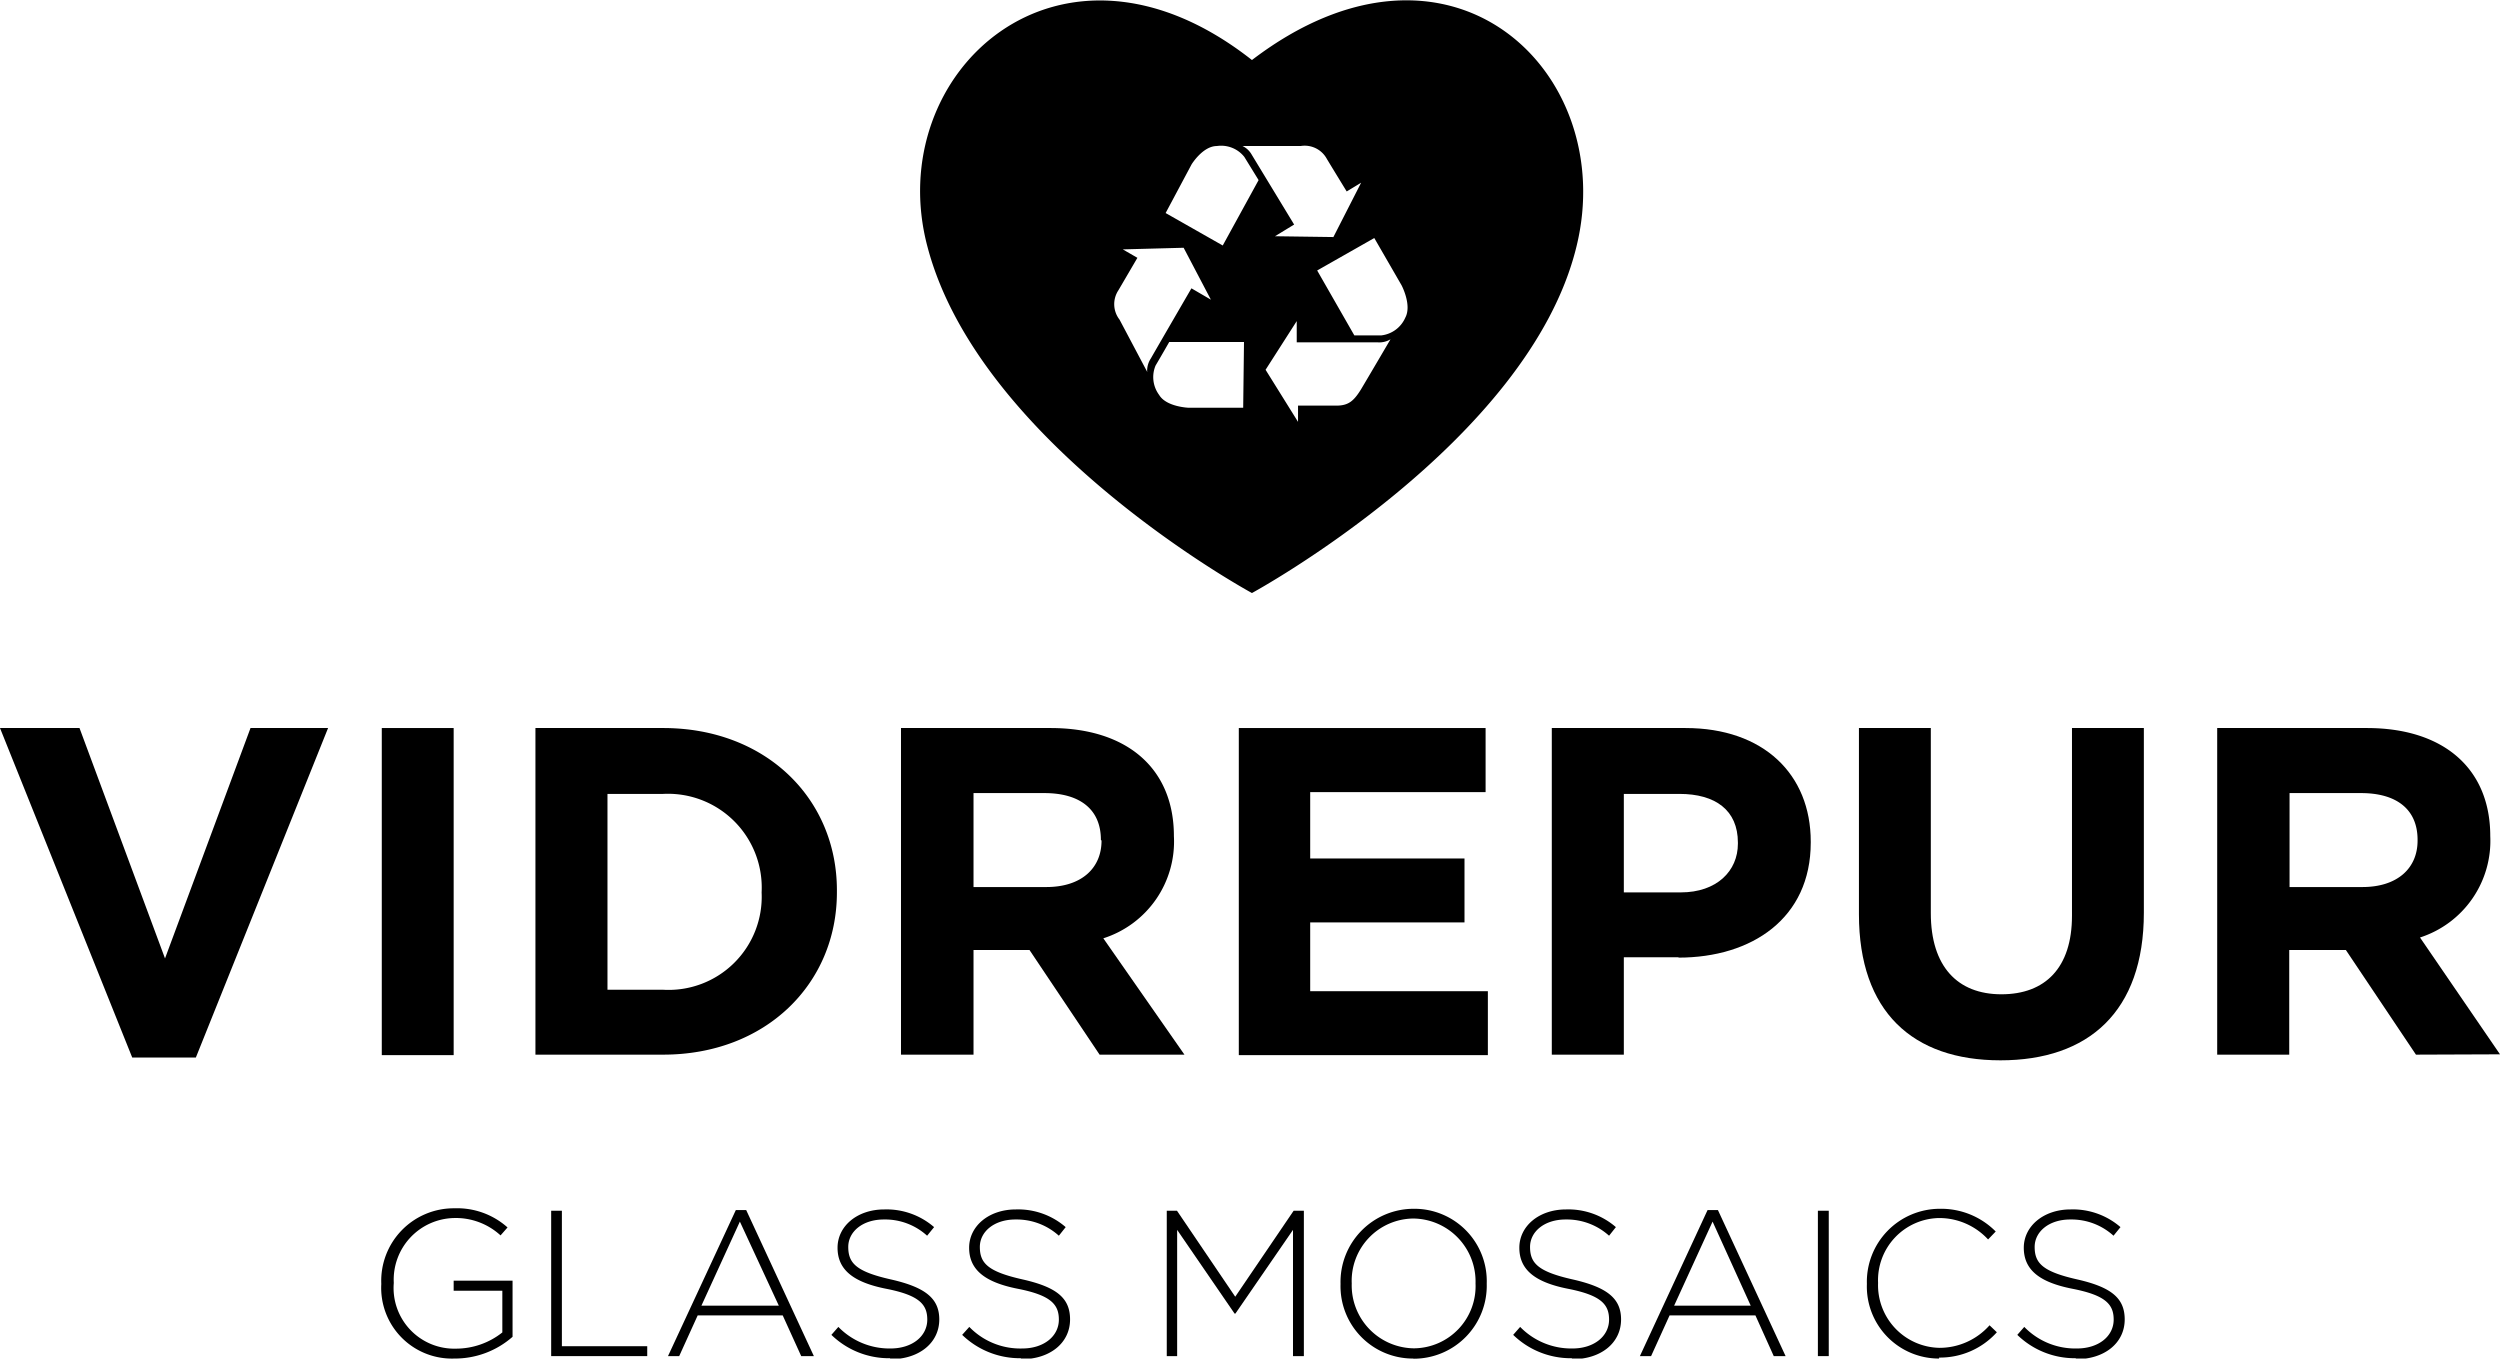
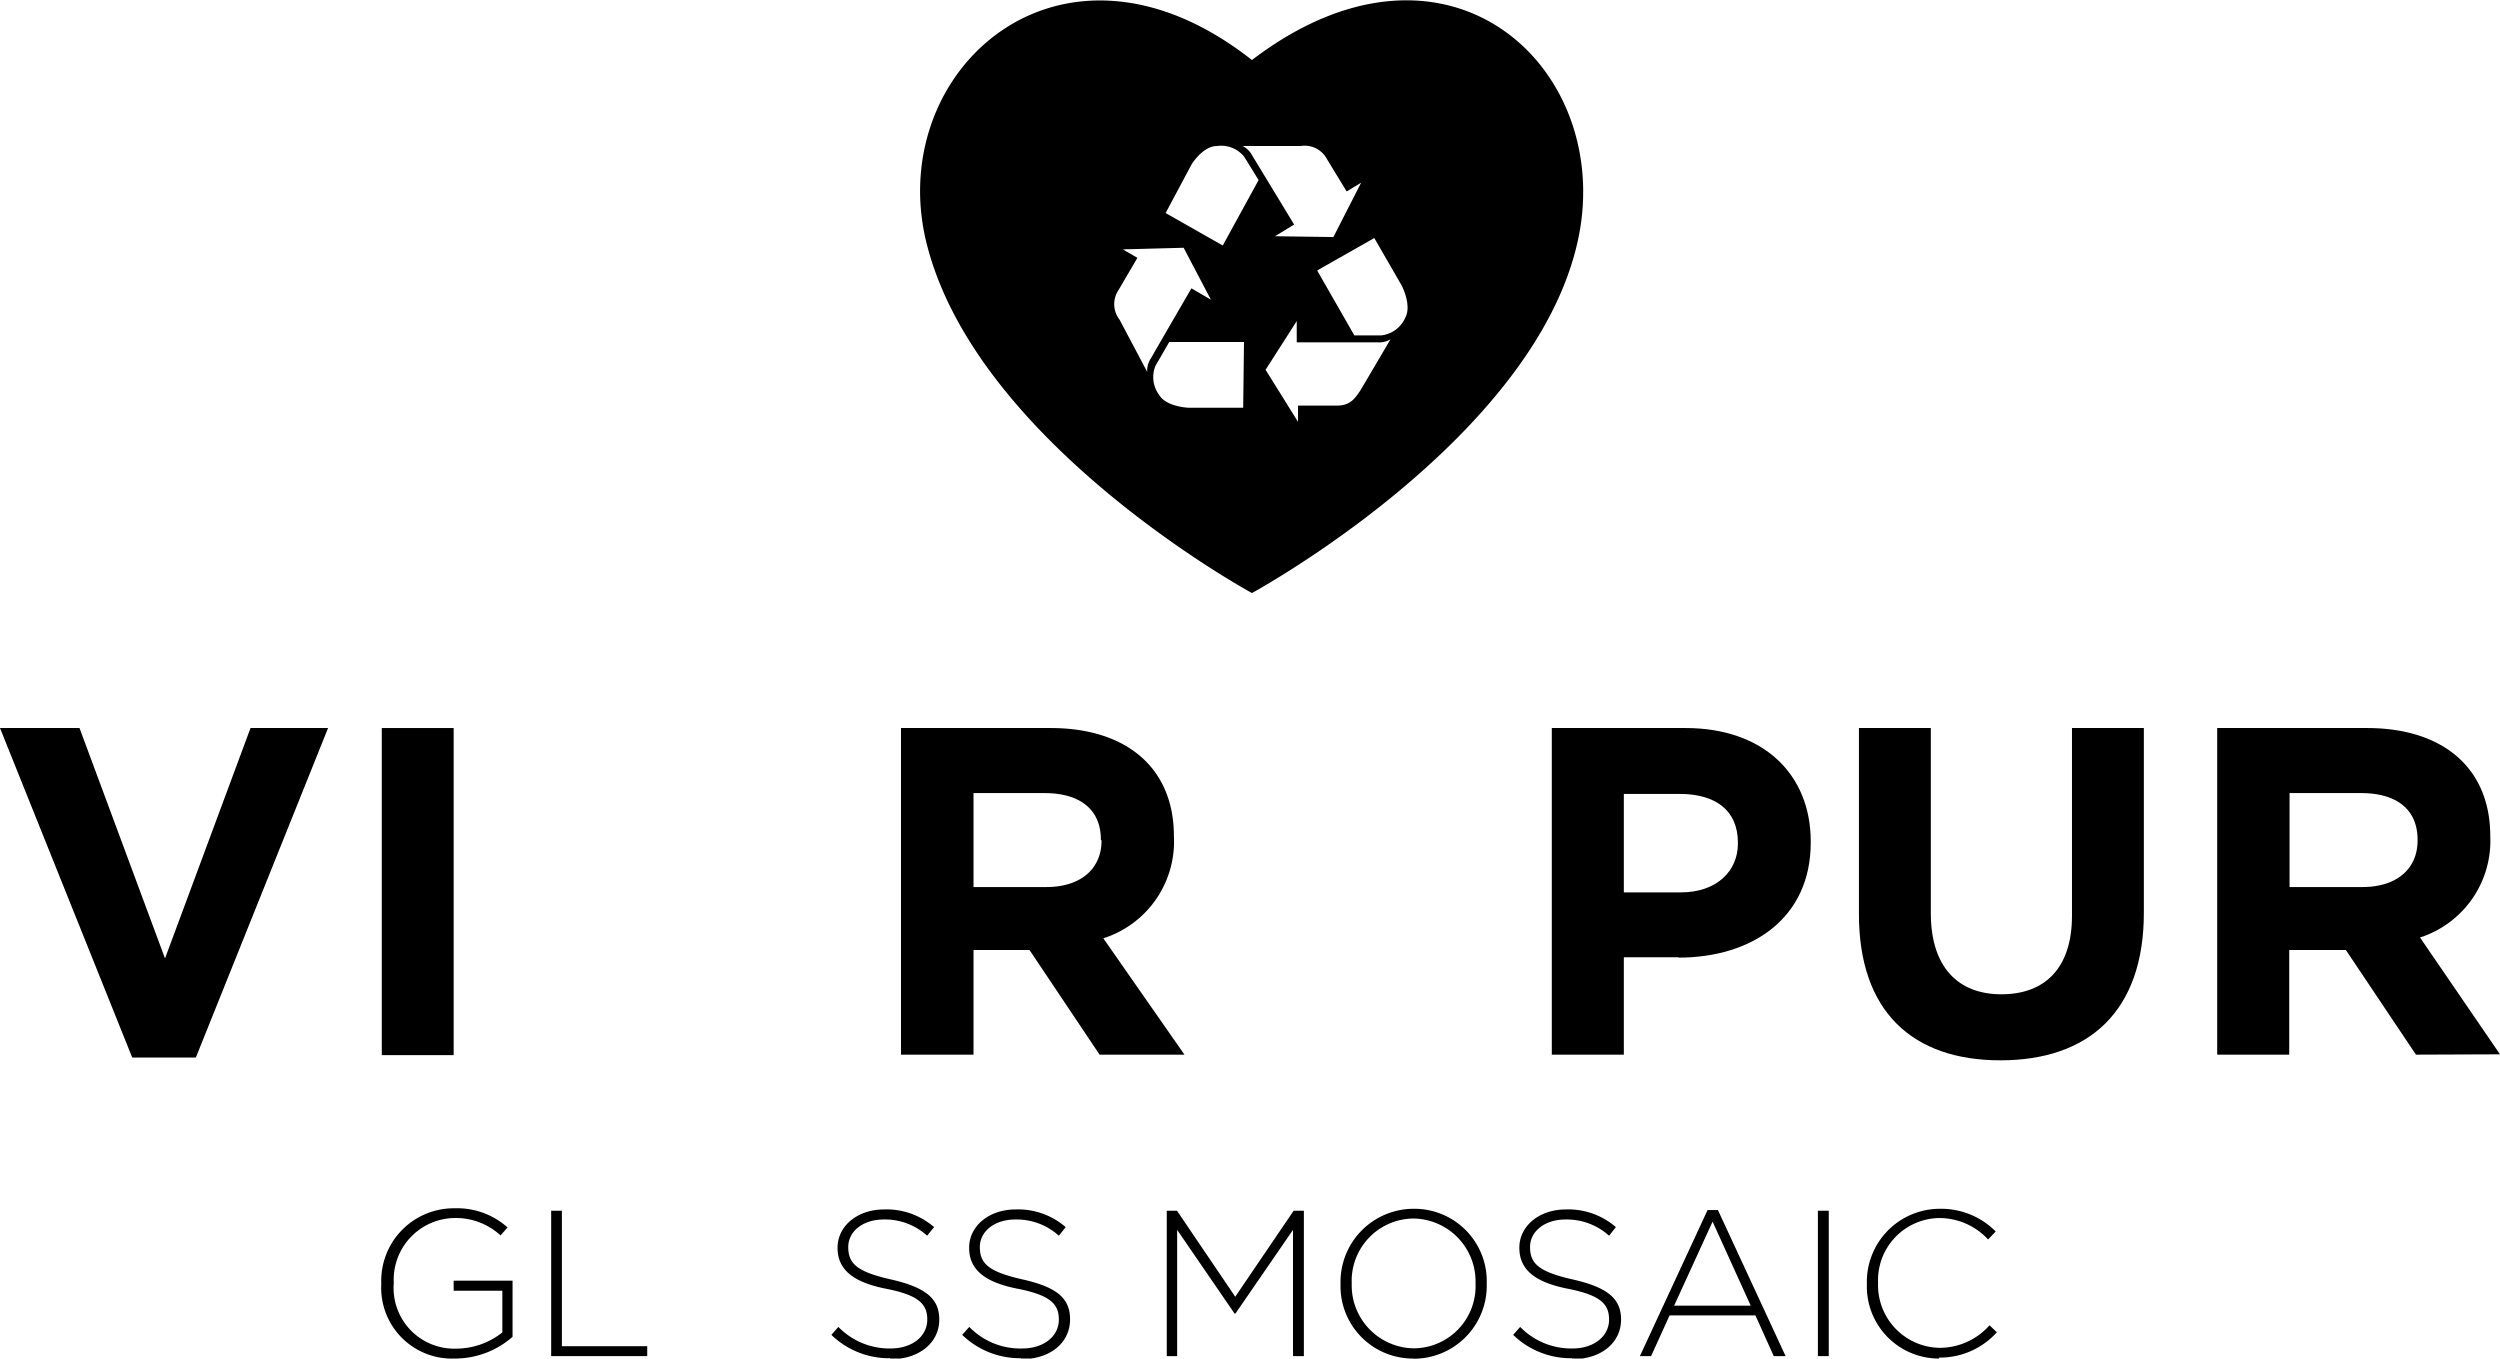
<svg xmlns="http://www.w3.org/2000/svg" id="Capa_1" data-name="Capa 1" viewBox="0 0 154.08 83.73">
  <polygon points="12.07 65.18 8.15 65.18 0 44.87 4.9 44.87 10.17 59.07 15.44 44.87 20.22 44.87 12.07 65.18" />
  <rect x="23.53" y="44.87" width="4.43" height="20.16" />
-   <path d="M46.94,55a5.78,5.78,0,0,0-6.07-6.07H37.44V61h3.43a5.74,5.74,0,0,0,6.07-6ZM40.87,65H33V44.87h7.87c6.33,0,10.71,4.35,10.71,10V55C51.58,60.63,47.2,65,40.87,65" />
  <path d="M67.85,51.76c0-1.9-1.32-2.88-3.48-2.88H60v5.79h4.49c2.16,0,3.4-1.16,3.4-2.86ZM67.77,65l-4.32-6.45H60V65H55.53V44.87h9.21c4.75,0,7.61,2.51,7.61,6.66v0A6.26,6.26,0,0,1,68,57.83L73,65Z" />
-   <polygon points="76.35 65.03 76.35 44.87 91.56 44.87 91.56 48.82 80.75 48.82 80.75 52.91 90.26 52.91 90.26 56.85 80.75 56.85 80.75 61.09 91.7 61.09 91.7 65.03 76.35 65.03" />
  <path d="M107.11,51.93c0-2-1.39-3-3.6-3h-3.43V55h3.51c2.22,0,3.52-1.32,3.52-3ZM103.45,59h-3.37v6H95.64V44.87h8.24c4.81,0,7.72,2.85,7.72,7v.06c0,4.67-3.63,7.09-8.15,7.09" />
  <path d="M123.29,65.35c-5.41,0-8.72-3-8.72-9V44.87H119V56.28c0,3.28,1.64,5,4.35,5s4.35-1.64,4.35-4.84V44.87h4.43V56.25c0,6.11-3.42,9.1-8.84,9.1" />
  <path d="M149,51.76c0-1.9-1.32-2.88-3.48-2.88h-4.41v5.79h4.49c2.16,0,3.4-1.16,3.4-2.86ZM148.9,65l-4.32-6.45h-3.49V65h-4.44V44.87h9.22c4.75,0,7.61,2.51,7.61,6.66v0a6.26,6.26,0,0,1-4.33,6.25l4.93,7.2Z" />
  <path d="M28,83.73a4.36,4.36,0,0,1-4.5-4.6v0A4.47,4.47,0,0,1,28,74.47a4.66,4.66,0,0,1,3.28,1.18l-.43.49a4.08,4.08,0,0,0-2.88-1.07,3.8,3.8,0,0,0-3.7,4v0a3.74,3.74,0,0,0,3.84,4.05,4.59,4.59,0,0,0,2.85-1V79.55h-3v-.62h3.63v3.46A5.38,5.38,0,0,1,28,83.73" />
  <polygon points="33.97 83.58 33.97 74.62 34.63 74.62 34.63 82.97 39.89 82.97 39.89 83.58 33.97 83.58" />
-   <path d="M45.6,75.29l-2.37,5.18H48Zm3.78,8.29-1.14-2.51H43l-1.14,2.51h-.69l4.18-9h.64l4.17,9Z" />
  <path d="M54.85,83.71a5.09,5.09,0,0,1-3.61-1.44l.43-.49a4.4,4.4,0,0,0,3.21,1.33c1.35,0,2.27-.76,2.27-1.78v0c0-.94-.5-1.5-2.53-1.9s-3-1.17-3-2.53v0c0-1.33,1.21-2.36,2.88-2.36a4.47,4.47,0,0,1,3.07,1.09l-.43.53a3.84,3.84,0,0,0-2.67-1c-1.32,0-2.19.76-2.19,1.69v0c0,1,.49,1.52,2.61,2s3,1.16,3,2.47v0c0,1.45-1.25,2.45-3,2.45" />
  <path d="M62.91,83.71a5.12,5.12,0,0,1-3.61-1.44l.44-.49A4.37,4.37,0,0,0,63,83.11c1.34,0,2.26-.76,2.26-1.78v0c0-.94-.5-1.5-2.53-1.9s-3-1.17-3-2.53v0c0-1.33,1.21-2.36,2.88-2.36a4.47,4.47,0,0,1,3.07,1.09l-.42.53a3.88,3.88,0,0,0-2.68-1c-1.32,0-2.19.76-2.19,1.69v0c0,1,.49,1.52,2.62,2s2.94,1.16,2.94,2.47v0c0,1.45-1.24,2.45-3,2.45" />
  <polygon points="79.69 83.58 79.69 75.8 76.14 80.96 76.09 80.96 72.55 75.8 72.55 83.58 71.91 83.58 71.91 74.62 72.54 74.62 76.13 79.92 79.73 74.62 80.36 74.62 80.36 83.58 79.69 83.58" />
  <path d="M90.94,79.1a3.88,3.88,0,0,0-3.83-4,3.84,3.84,0,0,0-3.8,4v0a3.88,3.88,0,0,0,3.83,4,3.83,3.83,0,0,0,3.8-4Zm-3.83,4.63a4.46,4.46,0,0,1-4.49-4.6v0a4.51,4.51,0,0,1,4.52-4.63,4.46,4.46,0,0,1,4.49,4.61s0,0,0,0a4.5,4.5,0,0,1-4.52,4.63" />
  <path d="M96.87,83.71a5.09,5.09,0,0,1-3.61-1.44l.43-.49a4.4,4.4,0,0,0,3.22,1.33c1.34,0,2.26-.76,2.26-1.78v0c0-.94-.5-1.5-2.53-1.9s-3-1.17-3-2.53v0c0-1.33,1.21-2.36,2.88-2.36a4.47,4.47,0,0,1,3.07,1.09l-.42.53a3.88,3.88,0,0,0-2.68-1c-1.32,0-2.19.76-2.19,1.69v0c0,1,.49,1.52,2.61,2s3,1.16,3,2.47v0c0,1.45-1.24,2.45-3,2.45" />
  <path d="M105.55,75.29l-2.37,5.18h4.72Zm3.77,8.29-1.13-2.51H102.9l-1.14,2.51h-.69l4.17-9h.64l4.17,9Z" />
  <rect x="112.04" y="74.62" width="0.67" height="8.96" />
  <path d="M119.51,83.73a4.44,4.44,0,0,1-4.45-4.6v0a4.5,4.5,0,0,1,4.48-4.63A4.74,4.74,0,0,1,123,75.9l-.47.49a4.1,4.1,0,0,0-3-1.32,3.83,3.83,0,0,0-3.78,4v0a3.86,3.86,0,0,0,3.79,4,4.12,4.12,0,0,0,3.08-1.39l.45.43a4.71,4.71,0,0,1-3.56,1.56" />
-   <path d="M127.93,83.71a5.08,5.08,0,0,1-3.6-1.44l.43-.49A4.38,4.38,0,0,0,128,83.11c1.35,0,2.27-.76,2.27-1.78v0c0-.94-.5-1.5-2.54-1.9s-3-1.17-3-2.53v0c0-1.33,1.22-2.36,2.88-2.36a4.48,4.48,0,0,1,3.08,1.09l-.43.53a3.85,3.85,0,0,0-2.67-1c-1.32,0-2.19.76-2.19,1.69v0c0,1,.49,1.52,2.61,2s2.94,1.16,2.94,2.47v0c0,1.45-1.24,2.45-3,2.45" />
  <path d="M86.61,19.58a1.84,1.84,0,0,1-1.47,1.09H83.47l-2.29-4,3.52-2,1.68,2.91s.65,1.22.23,2M83.88,24c-.46.74-.79,1-1.53,1H80v1l-2-3.21,1.92-3V21.1h5a1.33,1.33,0,0,0,.78-.19S84.34,23.23,83.88,24m-8.52-8.87-3.52-2,1.6-3S74.13,9,75,9a1.82,1.82,0,0,1,1.69.67l.88,1.43Zm1.26,10H73.25s-1.37-.05-1.81-.79a1.84,1.84,0,0,1-.22-1.81c.39-.66.84-1.45.84-1.45l4.61,0Zm-5.91-2.2L69,19.7a1.55,1.55,0,0,1-.07-1.81l1.17-2-.9-.52,3.75-.1,1.68,3.2-1.2-.7s-2.23,3.84-2.5,4.32a1.38,1.38,0,0,0-.23.77M80.16,9a1.55,1.55,0,0,1,1.62.8c.38.63,1.22,2,1.22,2l.89-.54-1.71,3.35-3.6-.05,1.18-.72L77.15,9.54A1.3,1.3,0,0,0,76.58,9h3.58m-3-5.3c-11.84-9.32-22.84.8-20,11.5,3.21,12.24,20,21.35,20,21.35s17.06-9.27,20-21.35c2.65-10.75-7.78-20.82-20-11.5" />
</svg>